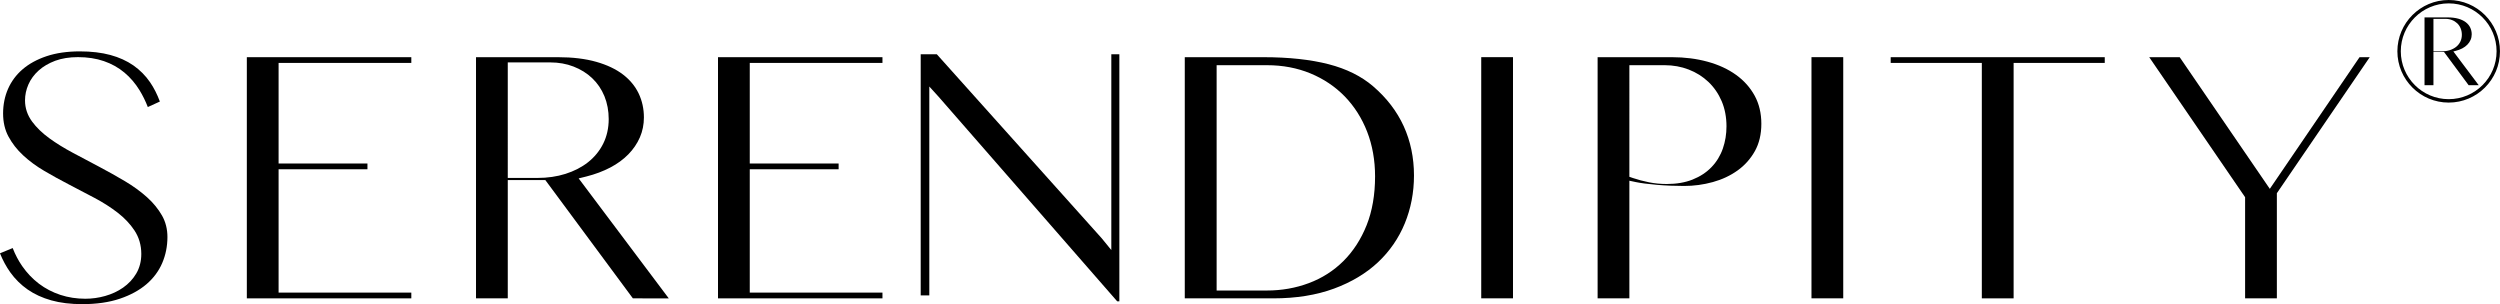
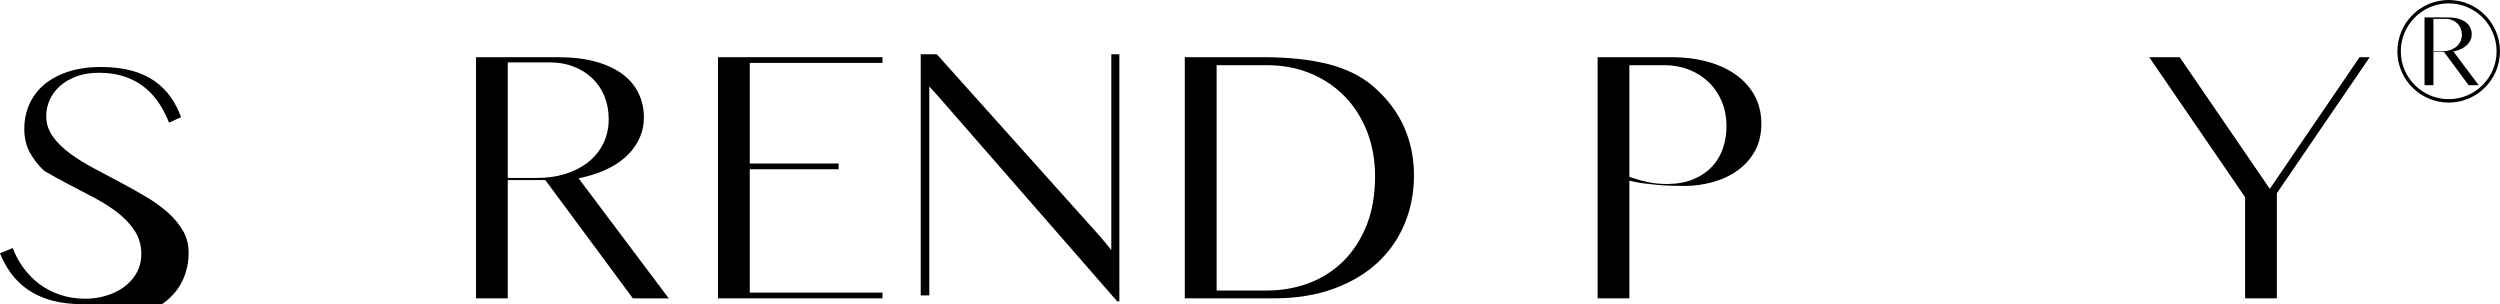
<svg xmlns="http://www.w3.org/2000/svg" version="1.1" id="Layer_1" x="0px" y="0px" viewBox="0 0 790.32 96.15" style="enable-background:new 0 0 790.32 96.15;" xml:space="preserve">
  <style type="text/css">
	.st0{fill:none;}
</style>
  <path d="M384.59,91.84h15.9c4.66,0,9.12-0.78,13.25-2.33c4.17-1.55,7.85-3.9,10.95-6.98c3.09-3.07,5.56-6.88,7.34-11.34  c1.77-4.44,2.67-9.63,2.67-15.42c0-5.1-0.85-9.86-2.51-14.14c-1.67-4.29-4.06-8.04-7.08-11.15c-3.03-3.11-6.68-5.56-10.85-7.28  c-4.17-1.72-8.77-2.59-13.69-2.59h-15.96v71.23H384.59z M374.54,94.32V18.08h24.86c7.98,0,14.93,0.75,20.65,2.23  c5.61,1.45,10.33,3.79,14.03,6.97c4.27,3.66,7.53,7.91,9.68,12.63S447,49.87,447,55.48c0,5.36-0.98,10.45-2.91,15.15  c-1.92,4.67-4.77,8.81-8.48,12.29c-3.72,3.49-8.4,6.29-13.9,8.32c-5.53,2.04-11.97,3.08-19.14,3.08H374.54z" />
-   <polygon points="78.03,94.32 78.03,18.08 130.03,18.08 130.03,19.89 88.07,19.89 88.07,51.69 116.16,51.69 116.16,53.51   88.07,53.51 88.07,92.5 130.03,92.5 130.03,94.32 " />
  <polygon points="226.98,94.32 226.98,18.08 278.97,18.08 278.97,19.89 237.02,19.89 237.02,51.69 265.11,51.69 265.11,53.51   237.02,53.51 237.02,92.5 278.97,92.5 278.97,94.32 " />
-   <rect x="572.66" y="18.07" width="10.04" height="76.24" />
-   <rect x="468.26" y="18.07" width="10.04" height="76.24" />
  <polygon points="353.17,95.25 296.69,30.55 293.78,27.35 293.78,93.39 291.06,93.39 291.06,17.15 296.15,17.15 348.31,75.36   351.32,79.05 351.32,17.15 353.86,17.15 353.86,95.25 " />
  <path d="M515.09,55.89l1.13,0.39c1.59,0.54,3.3,1,5.08,1.35c1.81,0.36,3.7,0.54,5.6,0.54c3.08,0,5.84-0.47,8.18-1.41  c2.37-0.94,4.39-2.27,5.99-3.94s2.81-3.65,3.58-5.89c0.76-2.19,1.14-4.54,1.14-7c0-2.89-0.51-5.56-1.51-7.92  c-1.01-2.36-2.42-4.42-4.2-6.11s-3.88-3.01-6.25-3.92c-2.36-0.91-4.91-1.37-7.59-1.37h-11.15L515.09,55.89L515.09,55.89z   M505.05,94.32V18.08h23.54c3.99,0,7.78,0.48,11.26,1.44c3.43,0.94,6.46,2.34,8.98,4.16c2.48,1.78,4.46,4,5.87,6.58  c1.4,2.56,2.11,5.55,2.11,8.89c0,3.3-0.69,6.19-2.04,8.61c-1.37,2.45-3.21,4.51-5.46,6.12c-2.29,1.64-4.93,2.88-7.84,3.68  c-2.96,0.82-6.02,1.23-9.1,1.23c-1.37,0-2.82-0.03-4.32-0.09c-1.49-0.06-2.94-0.15-4.3-0.27c-1.38-0.12-2.67-0.26-3.82-0.41  s-2.1-0.31-2.82-0.46l-2.02-0.43v37.18h-10.04V94.32z" />
  <path d="M160.52,56.25h9.41c3.16,0,6.13-0.43,8.82-1.28c2.72-0.86,5.12-2.09,7.13-3.67c2.04-1.61,3.66-3.58,4.81-5.88  c1.15-2.31,1.74-4.92,1.74-7.77c0-2.6-0.46-5.04-1.35-7.23c-0.91-2.21-2.21-4.13-3.88-5.71c-1.65-1.57-3.64-2.8-5.89-3.67  c-2.24-0.87-4.72-1.31-7.36-1.31h-13.43L160.52,56.25L160.52,56.25z M200.07,94.32L172.4,56.93h-11.88v37.39h-10.04V18.08h25.94  c4.58,0,8.65,0.49,12.09,1.47c3.38,0.96,6.22,2.31,8.44,4.01c2.18,1.67,3.84,3.68,4.94,5.97c1.1,2.3,1.67,4.86,1.67,7.59  c0,2.24-0.43,4.35-1.27,6.3c-0.86,1.96-2.08,3.76-3.63,5.35c-1.57,1.61-3.5,3.02-5.73,4.19c-2.27,1.19-4.81,2.14-7.55,2.83  l-2.45,0.61l28.49,37.93L200.07,94.32L200.07,94.32z" />
  <path d="M769.28,16.23h2.65c0.89,0,1.72-0.12,2.48-0.36c0.77-0.24,1.44-0.59,2.01-1.03c0.57-0.45,1.03-1.01,1.35-1.65  c0.32-0.65,0.49-1.38,0.49-2.19c0-0.73-0.13-1.42-0.38-2.04c-0.26-0.62-0.62-1.16-1.09-1.6c-0.47-0.44-1.02-0.79-1.66-1.03  c-0.63-0.25-1.33-0.37-2.07-0.37h-3.78L769.28,16.23L769.28,16.23z M780.4,26.93l-7.78-10.51h-3.34v10.51h-2.82V5.5h7.29  c1.29,0,2.43,0.14,3.4,0.41c0.95,0.27,1.75,0.65,2.37,1.13c0.61,0.47,1.08,1.03,1.39,1.68c0.31,0.65,0.47,1.37,0.47,2.13  c0,0.63-0.12,1.22-0.36,1.77s-0.58,1.06-1.02,1.5c-0.44,0.45-0.98,0.85-1.61,1.18c-0.64,0.33-1.35,0.6-2.12,0.79l-0.69,0.17  l8.01,10.67C783.59,26.93,780.4,26.93,780.4,26.93z" />
-   <path d="M26.01,96.15c-3.67,0-6.97-0.4-9.81-1.2c-2.81-0.79-5.32-1.94-7.45-3.42c-2.13-1.48-3.99-3.32-5.51-5.45  c-1.26-1.77-2.35-3.78-3.25-6l4.02-1.66c0.81,2.08,1.82,4,3.01,5.71c1.51,2.17,3.3,4.05,5.31,5.57c2.02,1.52,4.29,2.71,6.76,3.52  c2.46,0.81,5.11,1.22,7.88,1.22c2.11,0,4.22-0.29,6.27-0.87c2.09-0.59,4-1.47,5.67-2.64c1.71-1.19,3.1-2.67,4.14-4.42  c1.07-1.8,1.62-3.89,1.62-6.23c0-2.76-0.73-5.27-2.17-7.44c-1.35-2.04-3.14-3.93-5.32-5.62c-2.11-1.63-4.54-3.19-7.23-4.62  c-2.6-1.39-5.3-2.81-8.03-4.21c-2.7-1.39-5.36-2.86-7.93-4.37c-2.5-1.47-4.76-3.13-6.7-4.94c-1.9-1.76-3.45-3.76-4.62-5.93  c-1.12-2.08-1.69-4.53-1.69-7.28c0-2.79,0.53-5.42,1.57-7.79c1.04-2.36,2.57-4.43,4.58-6.16c2.03-1.75,4.57-3.14,7.57-4.15  c3.03-1.02,6.58-1.53,10.54-1.53c3.6,0,6.84,0.38,9.65,1.14c2.76,0.75,5.21,1.86,7.28,3.3c2.06,1.44,3.84,3.23,5.28,5.33  c1.22,1.78,2.25,3.82,3.09,6.09l-3.81,1.74c-0.73-1.89-1.6-3.66-2.6-5.29c-1.33-2.17-2.94-4.05-4.79-5.6  c-1.87-1.57-4.05-2.79-6.5-3.63c-2.43-0.84-5.19-1.26-8.2-1.26c-2.7,0-5.12,0.39-7.18,1.15c-2.07,0.78-3.84,1.81-5.25,3.09  c-1.43,1.29-2.52,2.78-3.23,4.41c-0.71,1.63-1.07,3.32-1.07,5.02c0,2.44,0.76,4.7,2.25,6.72c1.38,1.88,3.22,3.65,5.47,5.28  c2.17,1.58,4.67,3.12,7.43,4.59c2.71,1.44,5.46,2.91,8.26,4.38c2.75,1.45,5.5,3,8.18,4.58c2.59,1.54,4.94,3.24,6.97,5.06  c1.97,1.77,3.57,3.73,4.76,5.82c1.13,2,1.7,4.28,1.7,6.77c0,2.92-0.56,5.69-1.66,8.25c-1.09,2.53-2.76,4.77-4.96,6.66  c-2.23,1.91-5.05,3.45-8.39,4.58C34.53,95.57,30.53,96.15,26.01,96.15" />
-   <polygon points="626.51,94.32 626.51,19.89 597.7,19.89 597.7,18.08 665.37,18.08 665.37,19.89 636.56,19.89 636.56,94.32 " />
+   <path d="M26.01,96.15c-3.67,0-6.97-0.4-9.81-1.2c-2.81-0.79-5.32-1.94-7.45-3.42c-2.13-1.48-3.99-3.32-5.51-5.45  c-1.26-1.77-2.35-3.78-3.25-6l4.02-1.66c0.81,2.08,1.82,4,3.01,5.71c1.51,2.17,3.3,4.05,5.31,5.57c2.02,1.52,4.29,2.71,6.76,3.52  c2.46,0.81,5.11,1.22,7.88,1.22c2.11,0,4.22-0.29,6.27-0.87c2.09-0.59,4-1.47,5.67-2.64c1.71-1.19,3.1-2.67,4.14-4.42  c1.07-1.8,1.62-3.89,1.62-6.23c0-2.76-0.73-5.27-2.17-7.44c-1.35-2.04-3.14-3.93-5.32-5.62c-2.11-1.63-4.54-3.19-7.23-4.62  c-2.6-1.39-5.3-2.81-8.03-4.21c-2.7-1.39-5.36-2.86-7.93-4.37c-1.9-1.76-3.45-3.76-4.62-5.93  c-1.12-2.08-1.69-4.53-1.69-7.28c0-2.79,0.53-5.42,1.57-7.79c1.04-2.36,2.57-4.43,4.58-6.16c2.03-1.75,4.57-3.14,7.57-4.15  c3.03-1.02,6.58-1.53,10.54-1.53c3.6,0,6.84,0.38,9.65,1.14c2.76,0.75,5.21,1.86,7.28,3.3c2.06,1.44,3.84,3.23,5.28,5.33  c1.22,1.78,2.25,3.82,3.09,6.09l-3.81,1.74c-0.73-1.89-1.6-3.66-2.6-5.29c-1.33-2.17-2.94-4.05-4.79-5.6  c-1.87-1.57-4.05-2.79-6.5-3.63c-2.43-0.84-5.19-1.26-8.2-1.26c-2.7,0-5.12,0.39-7.18,1.15c-2.07,0.78-3.84,1.81-5.25,3.09  c-1.43,1.29-2.52,2.78-3.23,4.41c-0.71,1.63-1.07,3.32-1.07,5.02c0,2.44,0.76,4.7,2.25,6.72c1.38,1.88,3.22,3.65,5.47,5.28  c2.17,1.58,4.67,3.12,7.43,4.59c2.71,1.44,5.46,2.91,8.26,4.38c2.75,1.45,5.5,3,8.18,4.58c2.59,1.54,4.94,3.24,6.97,5.06  c1.97,1.77,3.57,3.73,4.76,5.82c1.13,2,1.7,4.28,1.7,6.77c0,2.92-0.56,5.69-1.66,8.25c-1.09,2.53-2.76,4.77-4.96,6.66  c-2.23,1.91-5.05,3.45-8.39,4.58C34.53,95.57,30.53,96.15,26.01,96.15" />
  <polygon points="709.74,94.32 709.74,62.34 679.43,18.08 689.06,18.08 717.55,59.7 745.92,18.08 749.14,18.08 719.78,61.08   719.78,94.32 " />
  <path d="M774.1,1.07c-8.35,0-15.14,6.79-15.14,15.14s6.79,15.14,15.14,15.14c8.35,0,15.14-6.79,15.14-15.14S782.45,1.07,774.1,1.07   M774.1,32.43c-8.94,0-16.22-7.27-16.22-16.22C757.89,7.27,765.16,0,774.1,0s16.21,7.27,16.21,16.21  C790.32,25.16,783.04,32.43,774.1,32.43" />
  <rect x="398.53" y="18.08" class="st0" width="0.87" height="2.85" />
</svg>